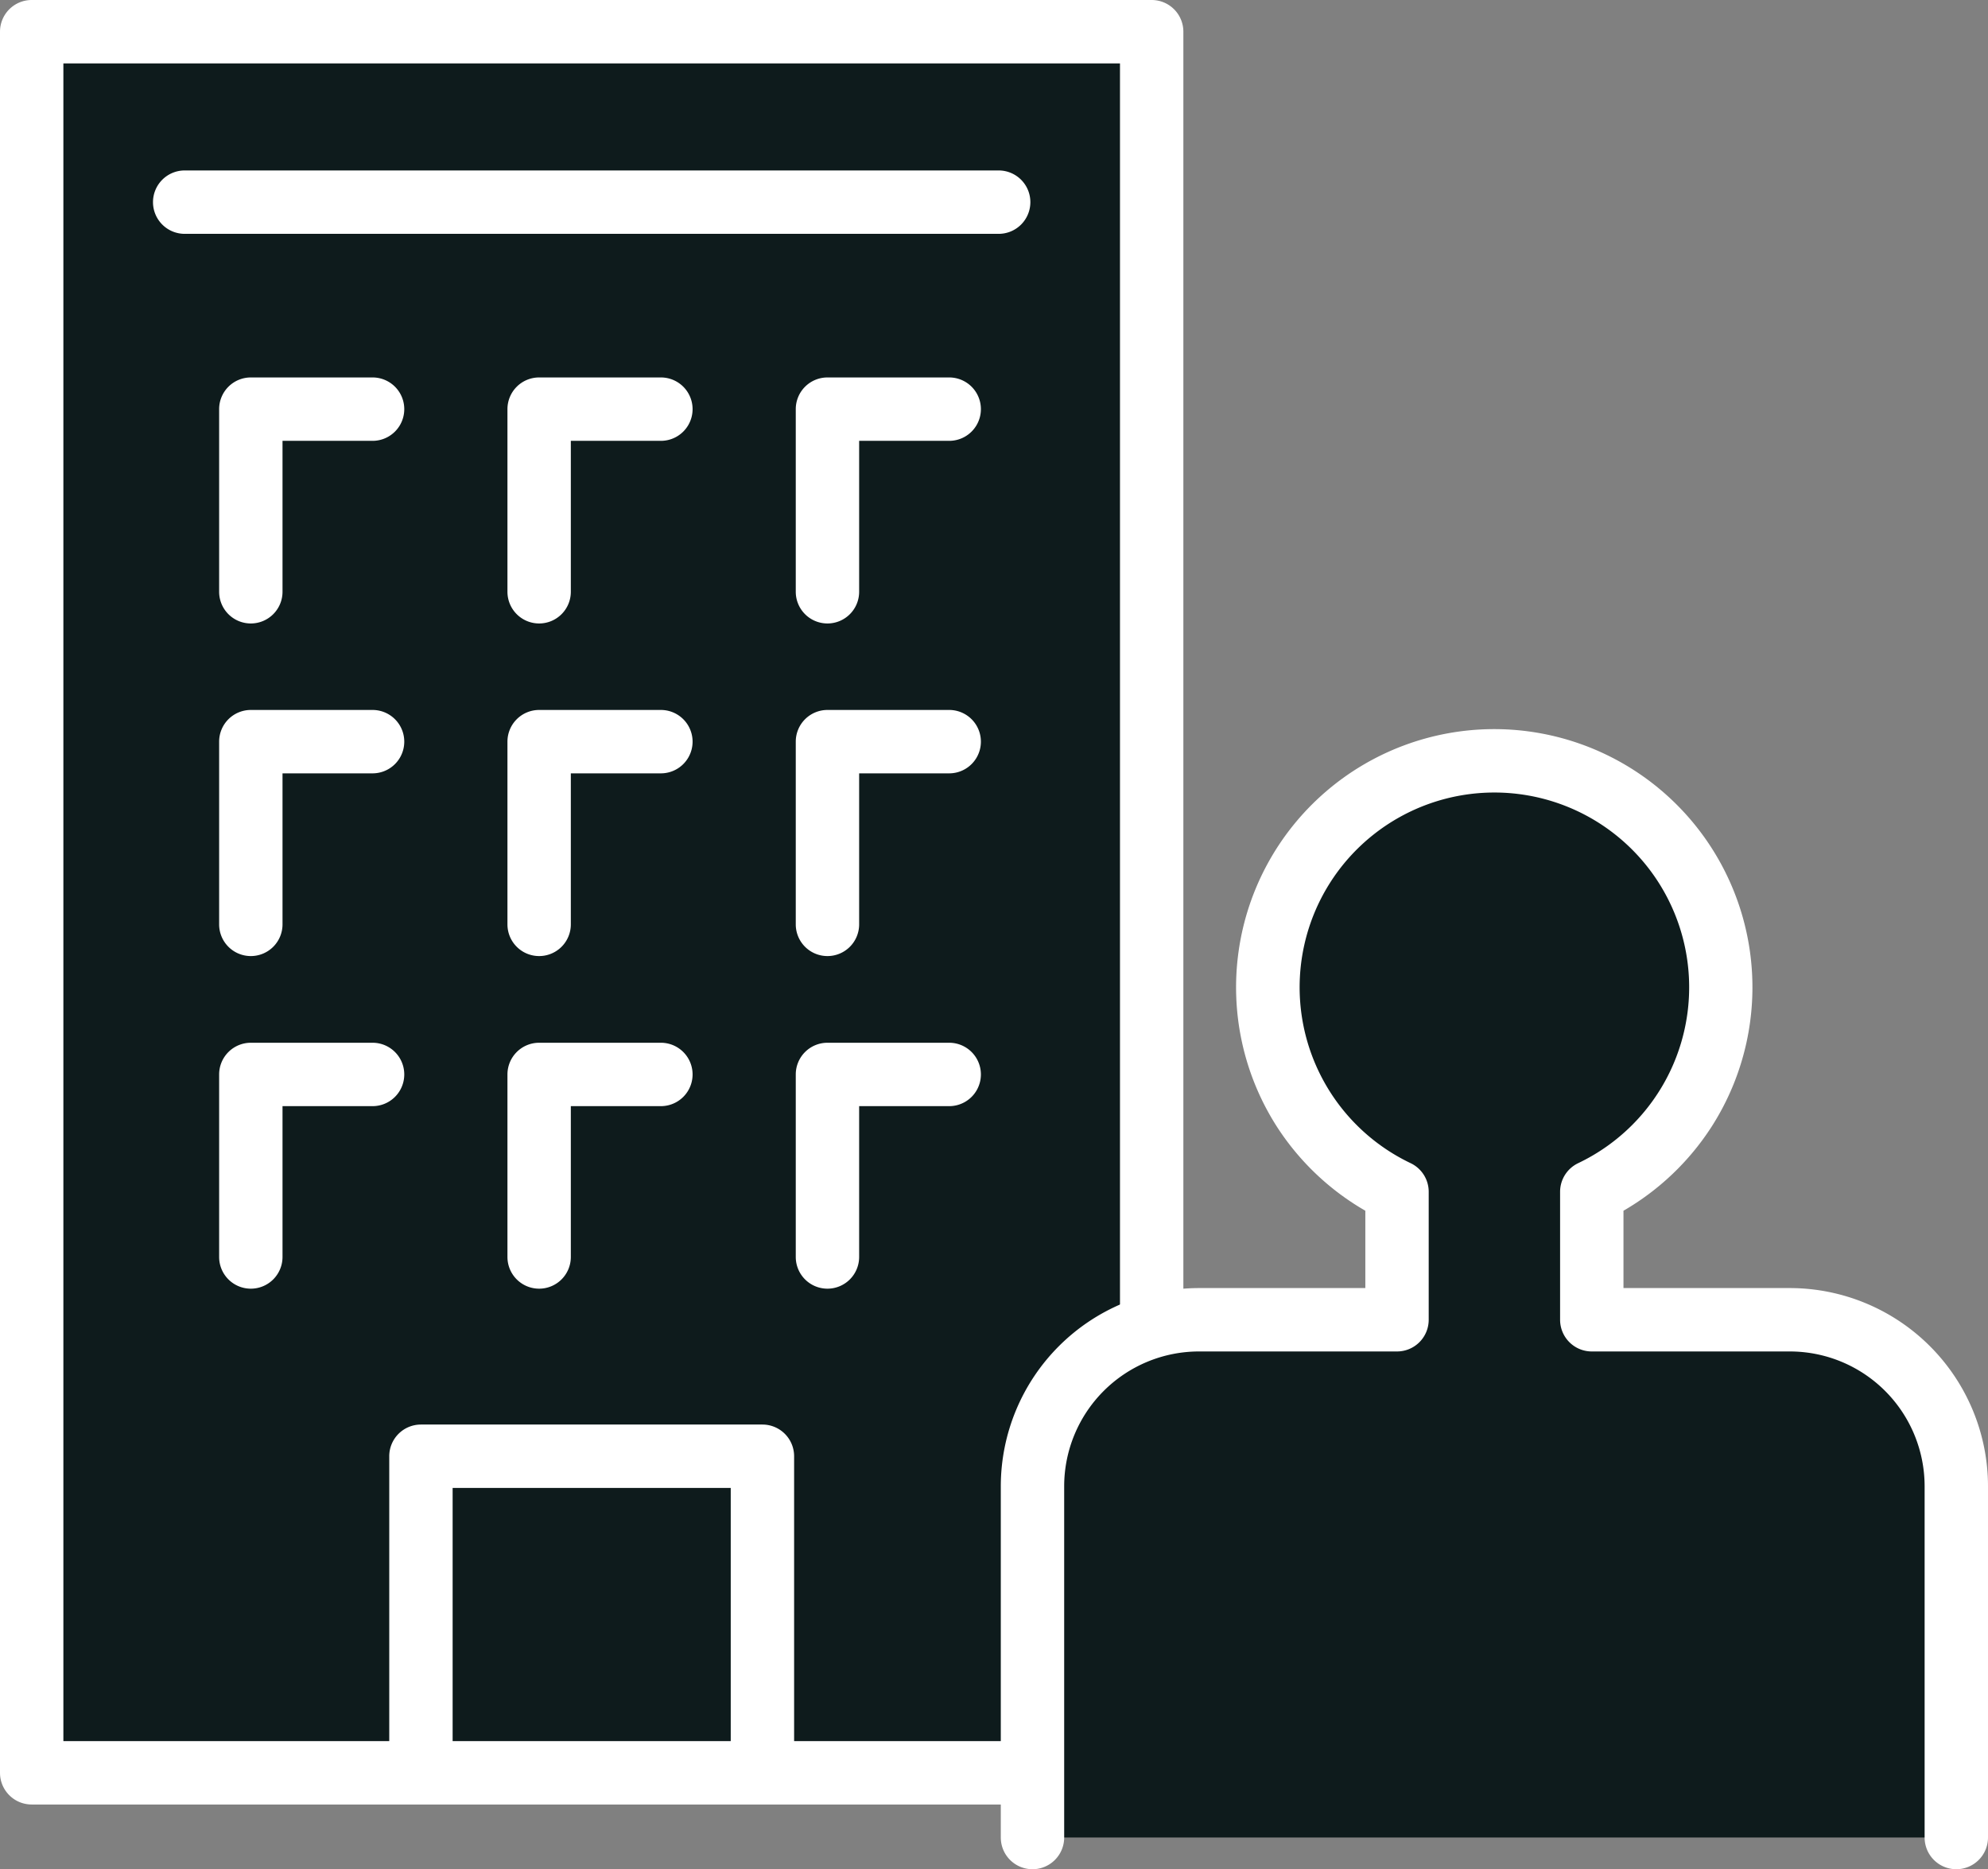
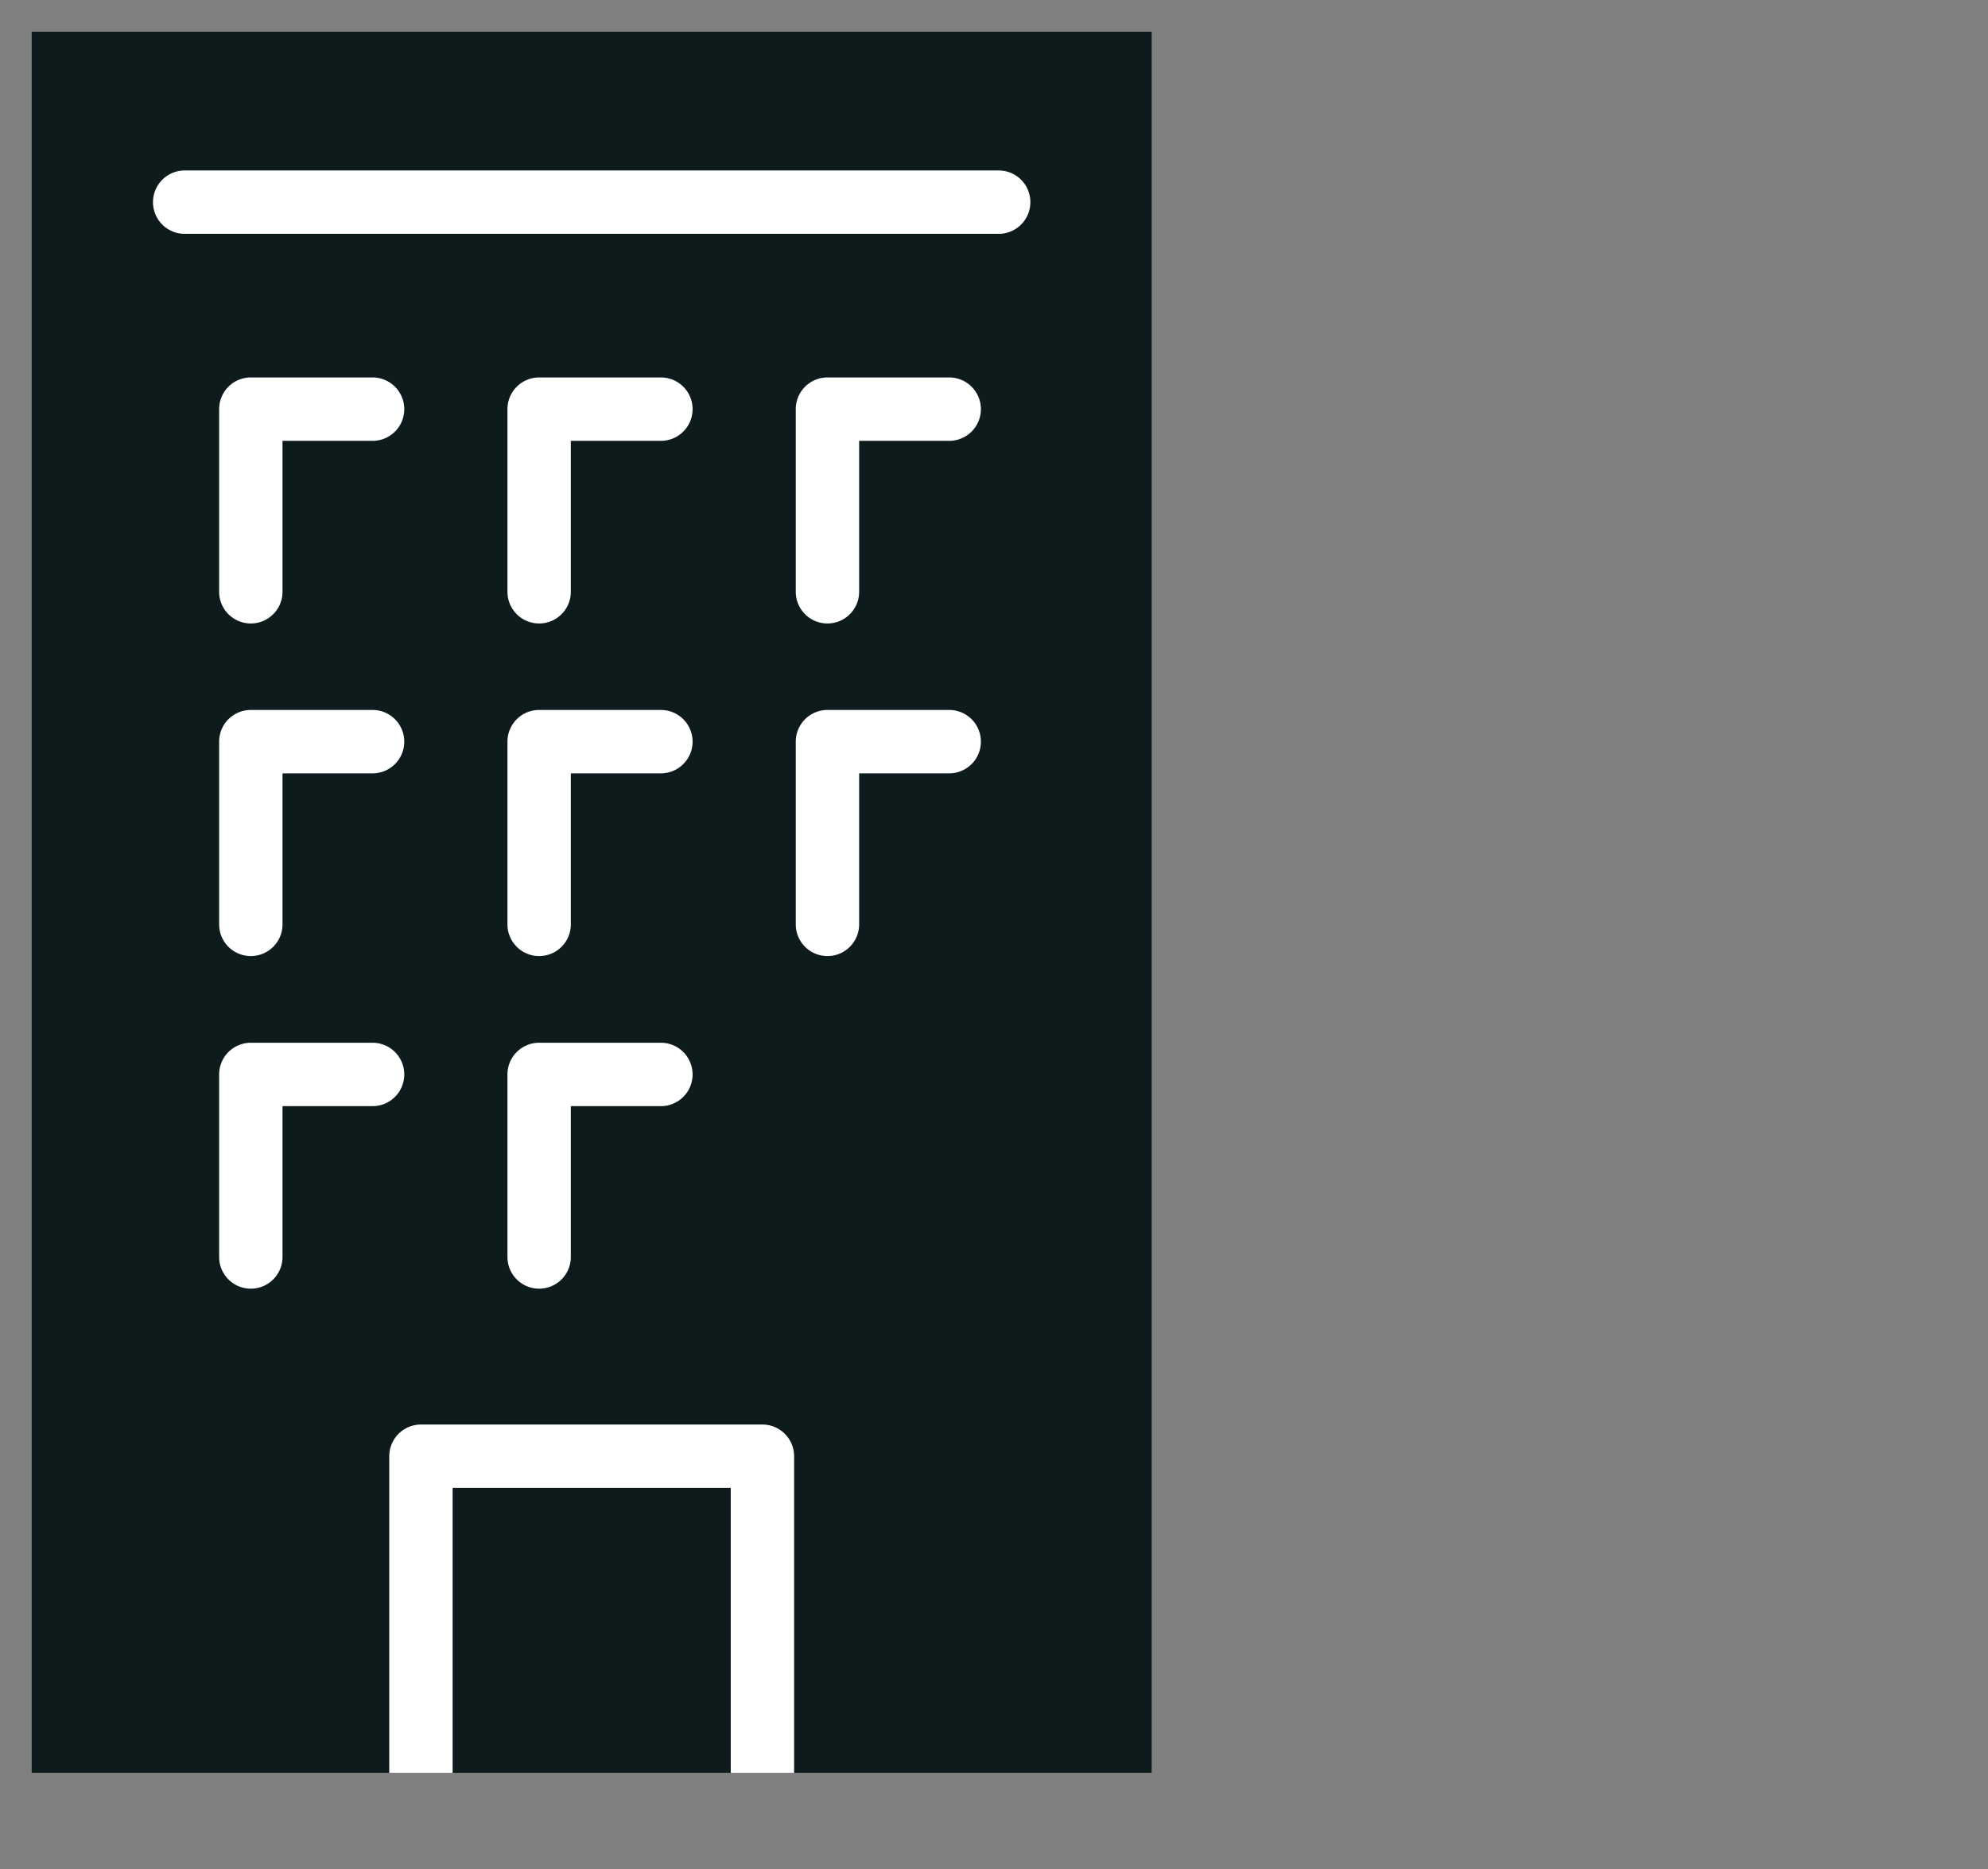
<svg xmlns="http://www.w3.org/2000/svg" width="62.733" height="58.976" viewBox="0 0 62.733 58.976">
  <rect x="0" y="0" width="62.733" height="58.976" fill="#808080" stroke="none" />
  <defs>
    <clipPath id="clip-path">
      <rect id="長方形_777" data-name="長方形 777" width="62.733" height="58.976" transform="translate(0 0)" fill="#fff" />
    </clipPath>
    <clipPath id="clip-path-2">
      <rect id="長方形_778" data-name="長方形 778" width="62.733" height="58.976" transform="translate(0 0)" fill="none" />
    </clipPath>
  </defs>
  <g id="グループ_266" data-name="グループ 266" transform="translate(0 0)">
    <rect id="長方形_775" data-name="長方形 775" width="35.342" height="54.934" transform="translate(1 1)" fill="#0e1b1c" />
    <g id="グループ_263" data-name="グループ 263">
      <g id="グループ_262" data-name="グループ 262" clip-path="url(#clip-path)">
-         <path id="長方形_776" data-name="長方形 776" d="M0-1H35.342a1,1,0,0,1,1,1V54.934a1,1,0,0,1-1,1H0a1,1,0,0,1-1-1V0A1,1,0,0,1,0-1ZM34.342,1H1V53.934H34.342Z" transform="translate(1 1)" fill="#fff" />
        <path id="パス_333" data-name="パス 333" d="M25.059,55.934h-2V46.946H14.283v8.988h-2V45.946a1,1,0,0,1,1-1H24.059a1,1,0,0,1,1,1Z" fill="#fff" />
      </g>
    </g>
    <path id="パス_362" data-name="パス 362" d="M25.686,1H0A1,1,0,0,1-1,0,1,1,0,0,1,0-1H25.686a1,1,0,0,1,1,1A1,1,0,0,1,25.686,1Z" transform="translate(5.828 6.378)" fill="#fff" />
    <path id="パス_334" data-name="パス 334" d="M7.915,19.671a1,1,0,0,1-1-1V12.909a1,1,0,0,1,1-1h3.842a1,1,0,0,1,0,2H8.915v4.762A1,1,0,0,1,7.915,19.671Z" fill="#fff" />
    <path id="パス_335" data-name="パス 335" d="M17.013,19.671a1,1,0,0,1-1-1V12.909a1,1,0,0,1,1-1h3.842a1,1,0,0,1,0,2H18.013v4.762A1,1,0,0,1,17.013,19.671Z" fill="#fff" />
    <path id="パス_336" data-name="パス 336" d="M26.111,19.671a1,1,0,0,1-1-1V12.909a1,1,0,0,1,1-1h3.842a1,1,0,0,1,0,2H27.111v4.762A1,1,0,0,1,26.111,19.671Z" fill="#fff" />
    <path id="パス_337" data-name="パス 337" d="M7.915,30.165a1,1,0,0,1-1-1V23.4a1,1,0,0,1,1-1h3.842a1,1,0,0,1,0,2H8.915v4.762A1,1,0,0,1,7.915,30.165Z" fill="#fff" />
    <path id="パス_338" data-name="パス 338" d="M17.013,30.165a1,1,0,0,1-1-1V23.4a1,1,0,0,1,1-1h3.842a1,1,0,0,1,0,2H18.013v4.762A1,1,0,0,1,17.013,30.165Z" fill="#fff" />
    <path id="パス_339" data-name="パス 339" d="M26.111,30.165a1,1,0,0,1-1-1V23.4a1,1,0,0,1,1-1h3.842a1,1,0,0,1,0,2H27.111v4.762A1,1,0,0,1,26.111,30.165Z" fill="#fff" />
    <path id="パス_340" data-name="パス 340" d="M7.915,40.659a1,1,0,0,1-1-1V33.9a1,1,0,0,1,1-1h3.842a1,1,0,1,1,0,2H8.915v4.762A1,1,0,0,1,7.915,40.659Z" fill="#fff" />
    <path id="パス_341" data-name="パス 341" d="M17.013,40.659a1,1,0,0,1-1-1V33.9a1,1,0,0,1,1-1h3.842a1,1,0,0,1,0,2H18.013v4.762A1,1,0,0,1,17.013,40.659Z" fill="#fff" />
-     <path id="パス_342" data-name="パス 342" d="M26.111,40.659a1,1,0,0,1-1-1V33.9a1,1,0,0,1,1-1h3.842a1,1,0,0,1,0,2H27.111v4.762A1,1,0,0,1,26.111,40.659Z" fill="#fff" />
    <g id="グループ_265" data-name="グループ 265">
      <g id="グループ_264" data-name="グループ 264" clip-path="url(#clip-path-2)">
-         <path id="パス_343" data-name="パス 343" d="M61.733,57.976V46.891a5.266,5.266,0,0,0-5.25-5.251H50.23V37.6a7.146,7.146,0,1,0-6.146,0V41.64H37.832a5.267,5.267,0,0,0-5.251,5.251V57.976" fill="#0e1b1c" />
-         <path id="パス_344" data-name="パス 344" d="M61.733,58.976a1,1,0,0,1-1-1V46.891a4.255,4.255,0,0,0-4.25-4.251H50.23a1,1,0,0,1-1-1V37.6a1,1,0,0,1,.569-.9,6.146,6.146,0,1,0-5.284,0,1,1,0,0,1,.569.9V41.64a1,1,0,0,1-1,1H37.832a4.256,4.256,0,0,0-4.251,4.251V57.976a1,1,0,0,1-2,0V46.891a6.258,6.258,0,0,1,6.251-6.251h5.252V38.2A8.178,8.178,0,0,1,40.3,35.558a8.147,8.147,0,1,1,13.705,0A8.18,8.18,0,0,1,51.23,38.2V40.64h5.253a6.258,6.258,0,0,1,6.25,6.251V57.976A1,1,0,0,1,61.733,58.976Z" fill="#fff" />
-       </g>
+         </g>
    </g>
  </g>
</svg>